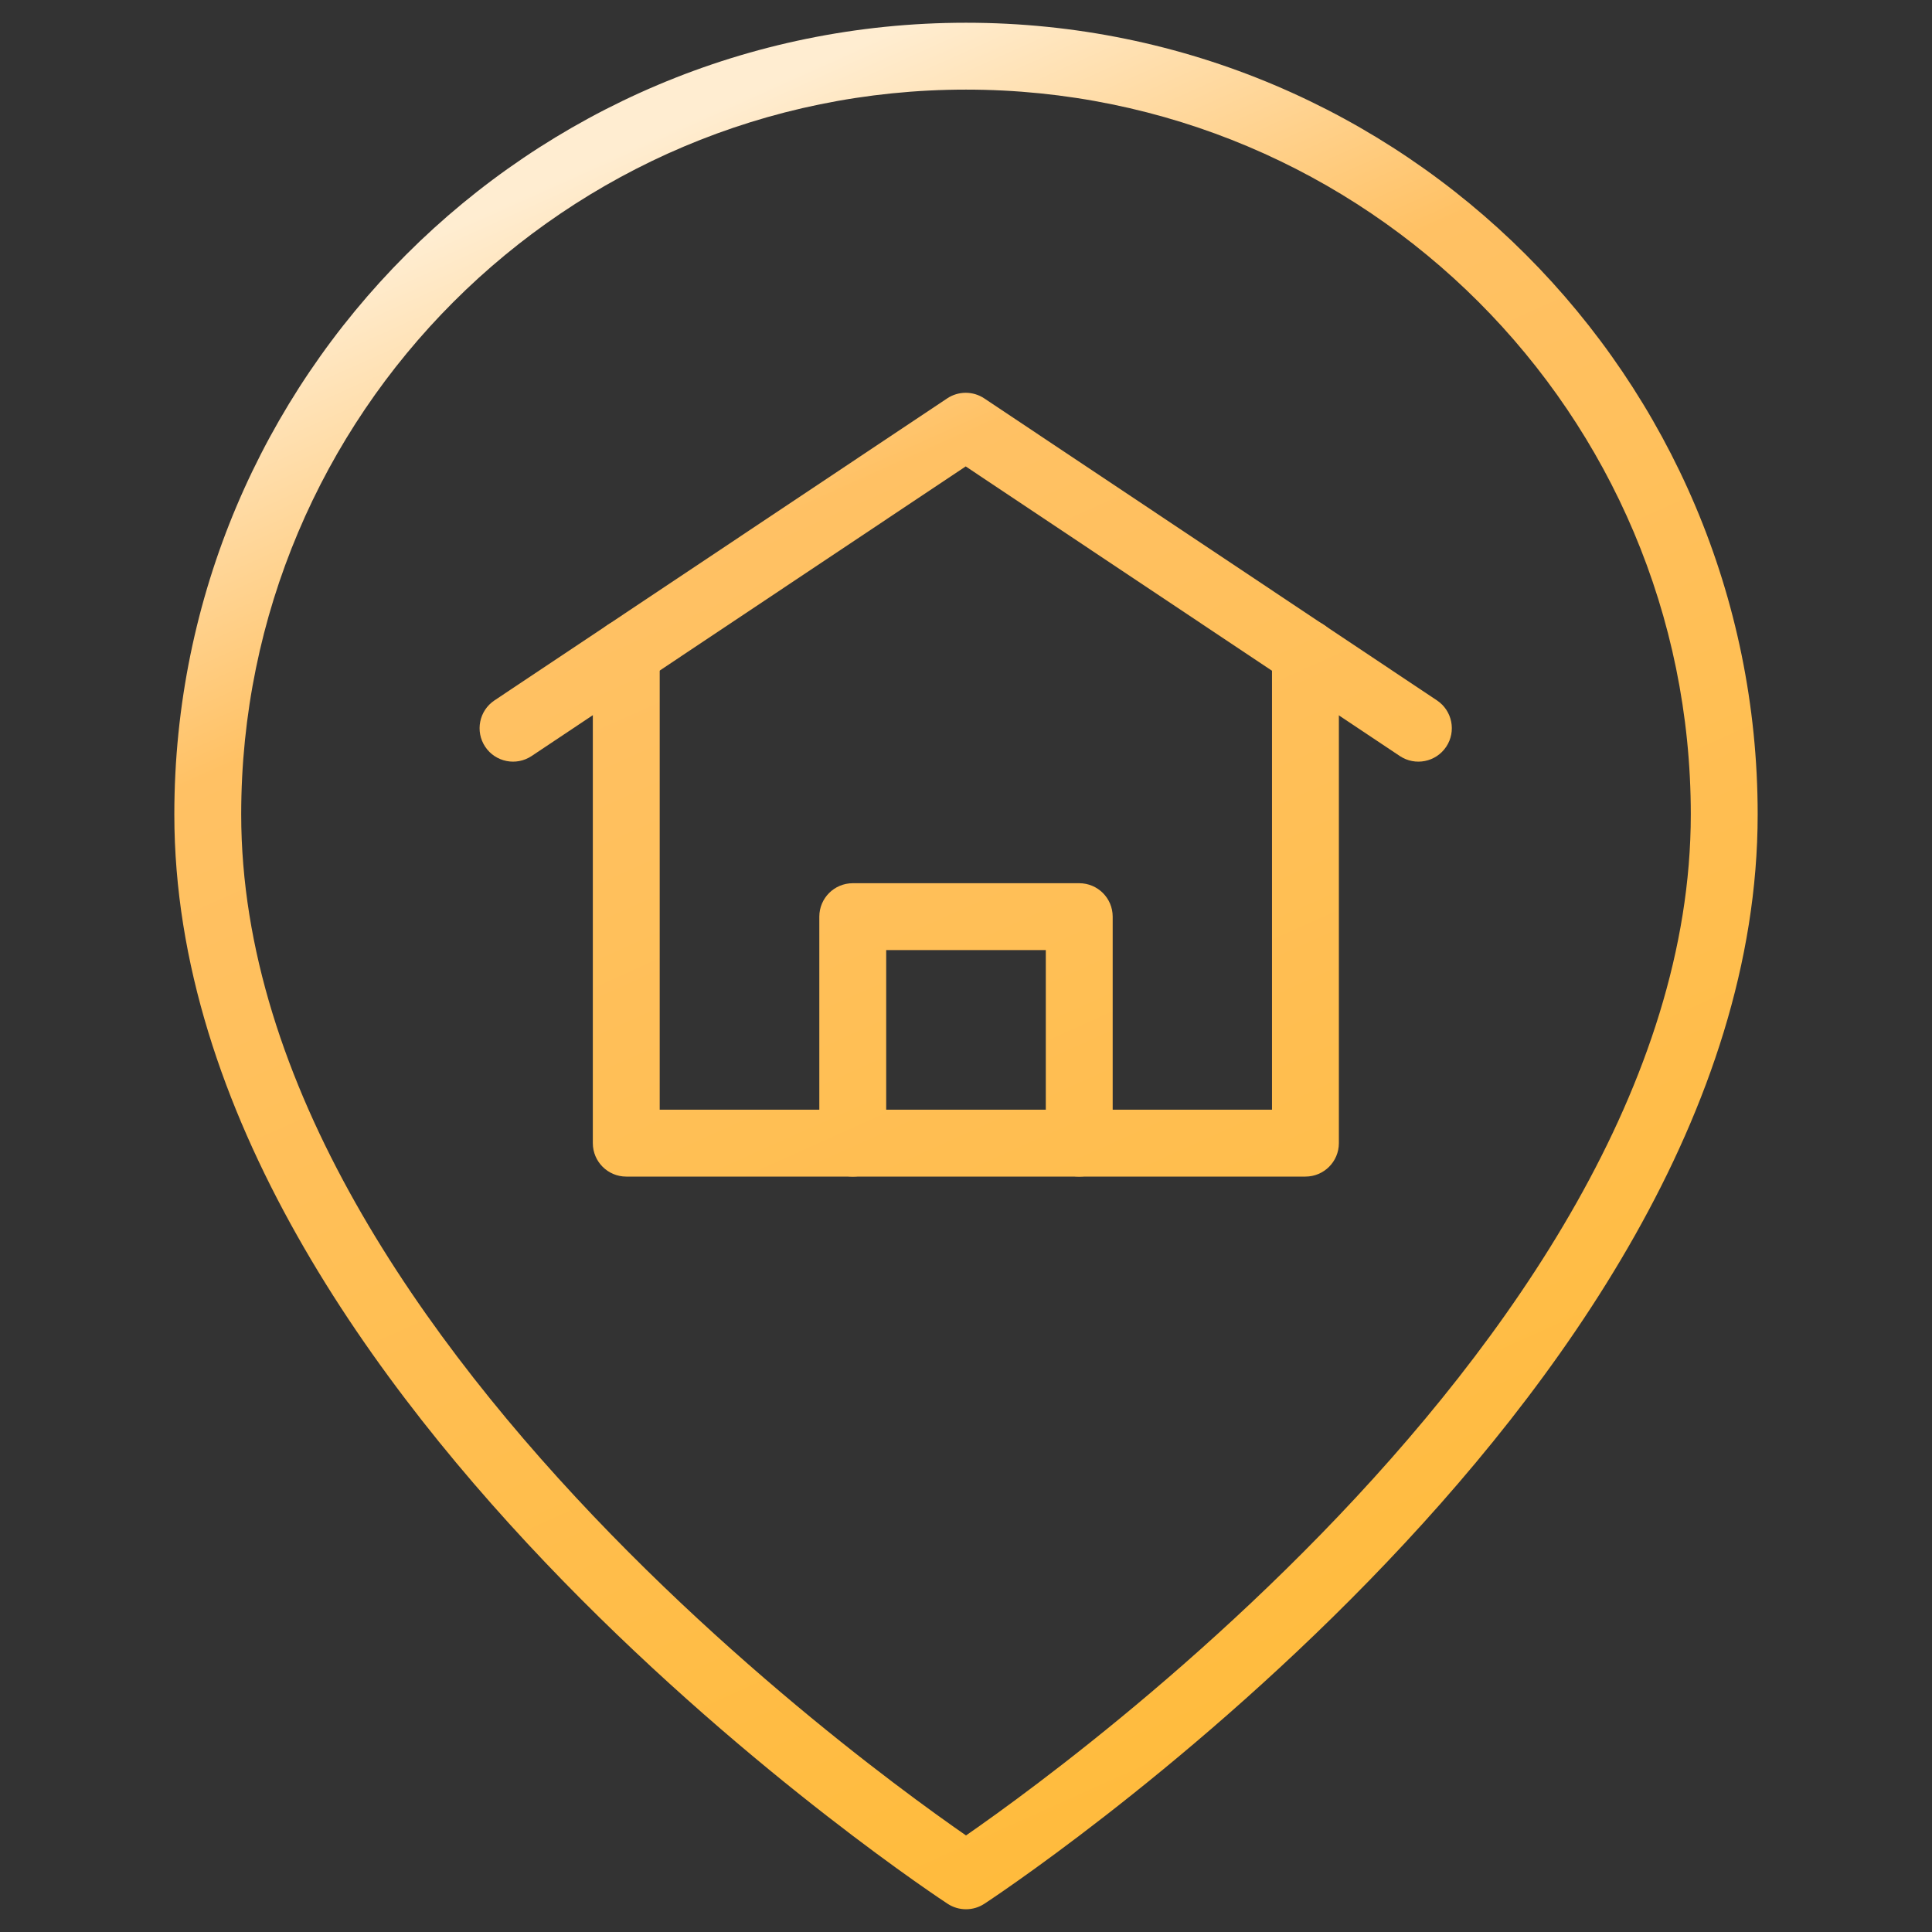
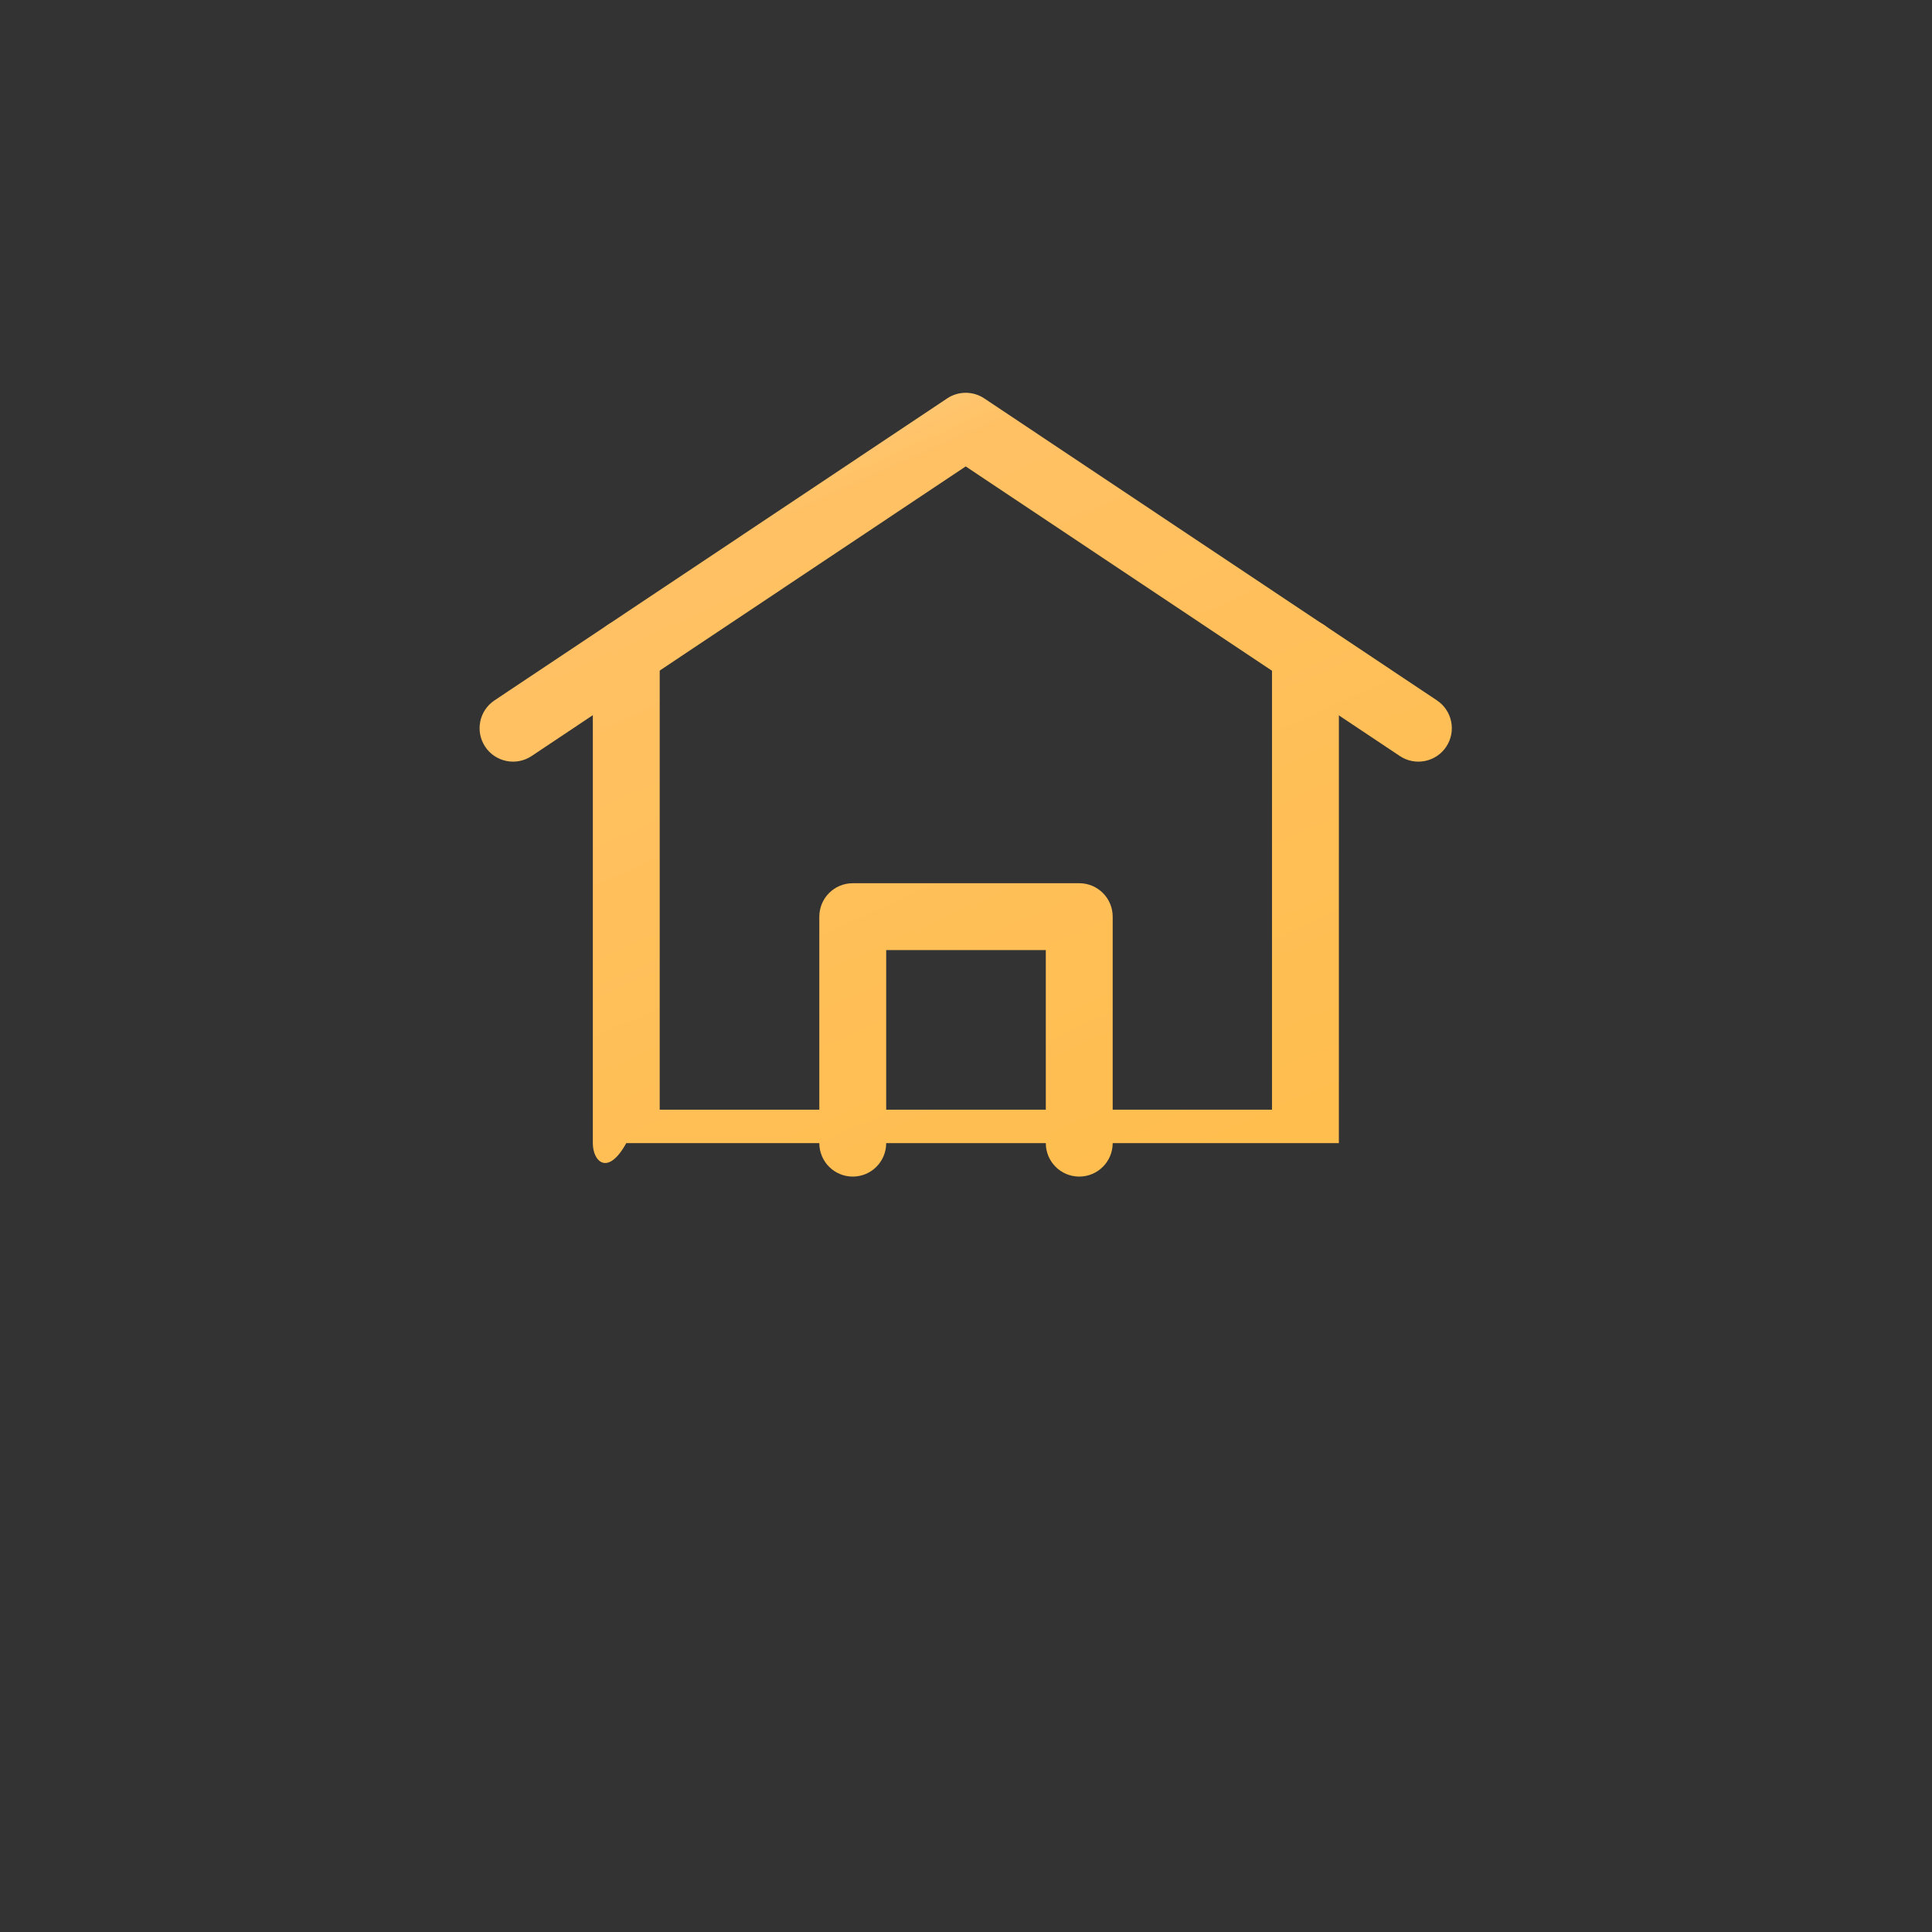
<svg xmlns="http://www.w3.org/2000/svg" width="65" height="65" viewBox="0 0 65 65" fill="none">
  <rect x="0" y="0" width="65" height="65" fill="#333333" stroke="none" />
-   <path fill-rule="evenodd" clip-rule="evenodd" d="M5.865 27.4C5.865 12.689 17.789 0.765 32.5 0.765C47.212 0.765 59.135 12.689 59.135 27.4C59.135 37.387 52.477 46.593 46.061 53.18C42.827 56.501 39.597 59.214 37.177 61.096C35.966 62.038 34.956 62.774 34.246 63.275C33.891 63.526 33.611 63.719 33.418 63.849C33.322 63.915 33.248 63.964 33.197 63.998L33.138 64.037L33.118 64.05L33.116 64.051C33.116 64.051 33.116 64.052 32.5 63.11C31.885 64.052 31.884 64.052 31.884 64.052L31.878 64.048L31.863 64.037L31.804 63.998C31.753 63.965 31.679 63.915 31.582 63.85C31.39 63.719 31.11 63.527 30.755 63.276C30.045 62.775 29.035 62.039 27.824 61.097C25.404 59.216 22.174 56.504 18.939 53.184C12.523 46.598 5.865 37.392 5.865 27.4ZM32.5 63.11L31.884 64.052C32.258 64.296 32.743 64.296 33.116 64.051L32.5 63.11ZM32.5 61.751C32.63 61.661 32.78 61.556 32.947 61.438C33.632 60.954 34.615 60.238 35.795 59.32C38.159 57.482 41.306 54.837 44.449 51.61C50.788 45.102 56.885 36.453 56.885 27.4C56.885 13.931 45.969 3.015 32.5 3.015C19.032 3.015 8.115 13.931 8.115 27.4C8.115 36.459 14.212 45.107 20.551 51.614C23.694 54.84 26.842 57.484 29.205 59.321C30.386 60.239 31.368 60.954 32.053 61.438C32.22 61.556 32.37 61.661 32.5 61.751Z" fill="url(#paint0_linear_261_35)" />
  <path fill-rule="evenodd" clip-rule="evenodd" d="M31.866 13.404C32.244 13.152 32.737 13.152 33.115 13.404L48.345 23.564C48.861 23.909 49.001 24.607 48.656 25.124C48.311 25.641 47.613 25.78 47.096 25.436L32.49 15.692L17.885 25.436C17.368 25.78 16.669 25.641 16.324 25.124C15.98 24.607 16.119 23.909 16.636 23.564L31.866 13.404Z" fill="url(#paint1_linear_261_35)" />
  <path fill-rule="evenodd" clip-rule="evenodd" d="M27.565 30.84C27.565 30.218 28.069 29.715 28.69 29.715H36.31C36.932 29.715 37.435 30.218 37.435 30.84V38.46C37.435 39.081 36.932 39.585 36.31 39.585C35.689 39.585 35.185 39.081 35.185 38.46V31.965H29.815V38.46C29.815 39.081 29.312 39.585 28.69 39.585C28.069 39.585 27.565 39.081 27.565 38.46V30.84Z" fill="url(#paint2_linear_261_35)" />
-   <path fill-rule="evenodd" clip-rule="evenodd" d="M21.07 20.835C21.692 20.835 22.195 21.339 22.195 21.96V37.335H42.795V21.96C42.795 21.339 43.299 20.835 43.92 20.835C44.542 20.835 45.045 21.339 45.045 21.96V38.46C45.045 39.081 44.542 39.585 43.92 39.585H21.07C20.449 39.585 19.945 39.081 19.945 38.46V21.96C19.945 21.339 20.449 20.835 21.07 20.835Z" fill="url(#paint3_linear_261_35)" />
+   <path fill-rule="evenodd" clip-rule="evenodd" d="M21.07 20.835C21.692 20.835 22.195 21.339 22.195 21.96V37.335H42.795V21.96C42.795 21.339 43.299 20.835 43.92 20.835C44.542 20.835 45.045 21.339 45.045 21.96V38.46H21.07C20.449 39.585 19.945 39.081 19.945 38.46V21.96C19.945 21.339 20.449 20.835 21.07 20.835Z" fill="url(#paint3_linear_261_35)" />
  <defs>
    <linearGradient id="paint0_linear_261_35" x1="76.29" y1="81.21" x2="38.166" y2="-3.776" gradientUnits="userSpaceOnUse">
      <stop stop-color="#FFB720" />
      <stop offset="0.844" stop-color="#FFC164" />
      <stop offset="0.989" stop-color="#FFEDD1" />
      <stop offset="1" stop-color="#FFEDD1" />
    </linearGradient>
    <linearGradient id="paint1_linear_261_35" x1="76.29" y1="81.21" x2="38.166" y2="-3.776" gradientUnits="userSpaceOnUse">
      <stop stop-color="#FFB720" />
      <stop offset="0.844" stop-color="#FFC164" />
      <stop offset="0.989" stop-color="#FFEDD1" />
      <stop offset="1" stop-color="#FFEDD1" />
    </linearGradient>
    <linearGradient id="paint2_linear_261_35" x1="76.29" y1="81.21" x2="38.166" y2="-3.776" gradientUnits="userSpaceOnUse">
      <stop stop-color="#FFB720" />
      <stop offset="0.844" stop-color="#FFC164" />
      <stop offset="0.989" stop-color="#FFEDD1" />
      <stop offset="1" stop-color="#FFEDD1" />
    </linearGradient>
    <linearGradient id="paint3_linear_261_35" x1="76.29" y1="81.21" x2="38.166" y2="-3.776" gradientUnits="userSpaceOnUse">
      <stop stop-color="#FFB720" />
      <stop offset="0.844" stop-color="#FFC164" />
      <stop offset="0.989" stop-color="#FFEDD1" />
      <stop offset="1" stop-color="#FFEDD1" />
    </linearGradient>
  </defs>
</svg>